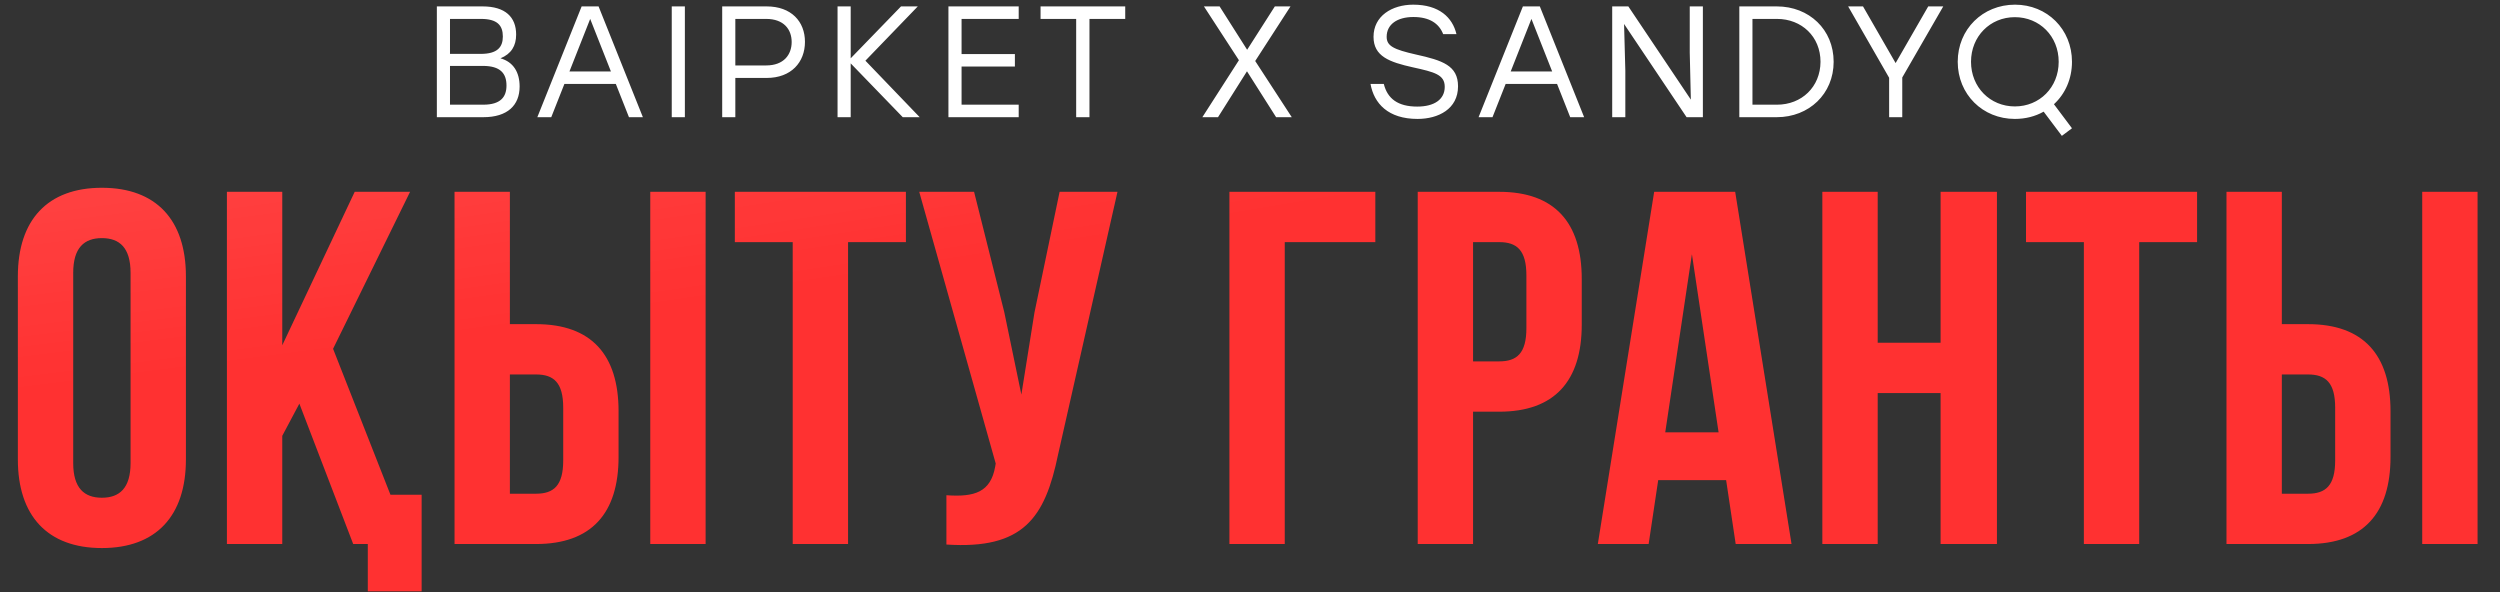
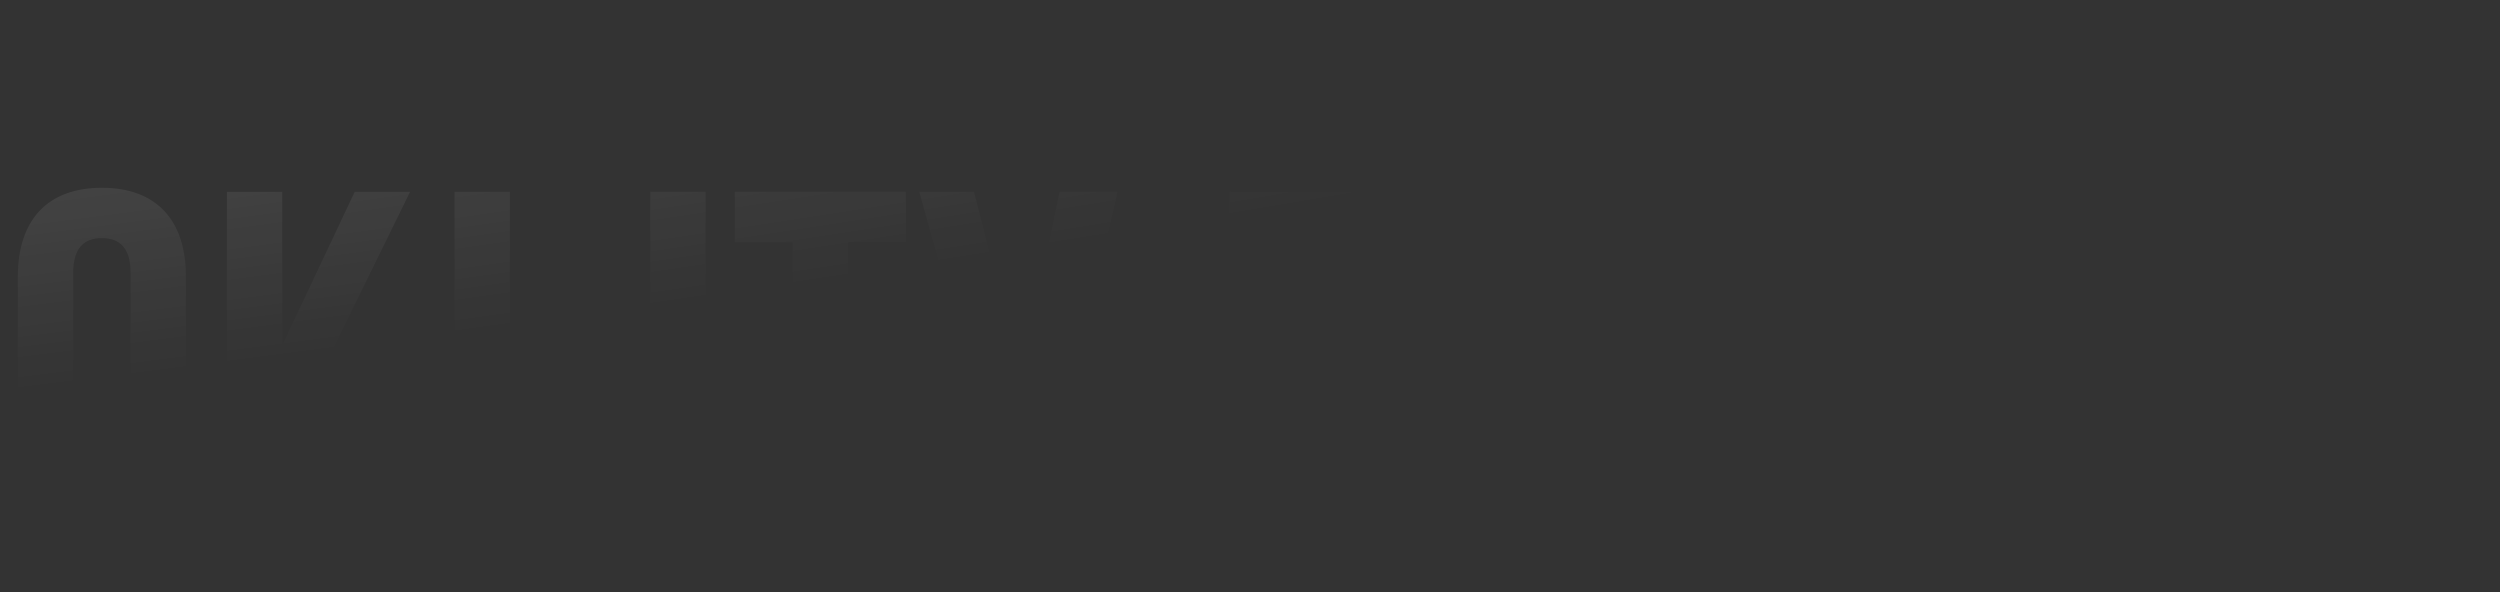
<svg xmlns="http://www.w3.org/2000/svg" width="384" height="91" viewBox="0 0 384 91" fill="none">
  <rect x="0" y="0" width="384" height="91" fill="#333333" stroke="none" />
-   <path d="M76.872 8.957C78.866 9.517 79.814 11.121 79.814 13.284C79.814 16.177 77.942 18 74.247 18H67.101V0.984H74.126C77.602 0.984 79.279 2.613 79.279 5.311C79.279 7.061 78.525 8.277 76.872 8.957ZM77.237 5.603C77.237 3.901 76.386 2.905 73.883 2.905H69.118V8.277H73.834C76.411 8.277 77.237 7.232 77.237 5.603ZM74.223 16.08C76.897 16.08 77.796 14.889 77.796 13.138C77.796 11.267 76.848 10.124 74.174 10.124H69.118V16.08H74.223ZM96.608 18L94.591 12.895H86.691L84.673 18H82.534L89.34 0.984H91.941L98.747 18H96.608ZM87.468 10.975H93.837L90.653 2.905L87.468 10.975ZM103.18 18V0.984H105.197V18H103.18ZM117.76 0.984C121.527 0.984 123.642 3.294 123.642 6.429C123.642 9.565 121.527 11.972 117.76 11.972H112.947V18H110.929V0.984H117.76ZM117.687 10.051C120.385 10.051 121.6 8.398 121.6 6.454C121.6 4.509 120.385 2.905 117.687 2.905H112.947V10.051H117.687ZM141.264 18H138.663L130.666 9.735V18H128.648V0.984H130.666V8.957L138.396 0.984H140.972L132.926 9.322L141.264 18ZM156.472 2.905H147.697V8.301H155.888V10.221H147.697V16.08H156.472V18H145.679V0.984H156.472V2.905ZM172.835 0.984V2.905H167.342V18H165.3V2.905H159.83V0.984H172.835ZM198.416 18H196.009L191.536 10.951L187.088 18H184.682L190.297 9.249L184.925 0.984H187.331L191.561 7.645L195.815 0.984H198.221L192.8 9.371L198.416 18ZM217.488 8.374C221.547 9.273 223.954 10.051 223.954 13.26C223.954 16.736 220.94 18.267 217.731 18.267C213.21 18.267 211.046 15.885 210.512 12.895H212.553C213.113 15.156 214.717 16.371 217.682 16.371C220.308 16.371 221.912 15.277 221.912 13.333C221.912 11.461 220.332 11.072 217.026 10.343C213.429 9.541 210.973 8.666 210.973 5.652C210.973 2.467 213.793 0.717 217.075 0.717C221.061 0.717 223.103 2.686 223.711 5.238H221.669C221.037 3.61 219.578 2.613 217.099 2.613C214.595 2.613 212.991 3.756 212.991 5.652C212.991 7.061 214.061 7.596 217.488 8.374ZM241.184 18L239.166 12.895H231.266L229.248 18H227.109L233.916 0.984H236.517L243.323 18H241.184ZM232.044 10.975H238.413L235.228 2.905L232.044 10.975ZM259.545 0.984H261.562V18H259.059L249.457 3.683L249.651 10.878V18H247.634V0.984H250.113L259.715 15.302L259.545 8.107V0.984ZM272.921 0.984C277.88 0.984 281.648 4.533 281.648 9.492C281.648 14.427 277.855 18 272.921 18H267.16V0.984H272.921ZM272.945 16.08C276.737 16.08 279.606 13.357 279.63 9.492C279.63 5.627 276.737 2.905 272.945 2.905H269.178V16.08H272.945ZM298.484 0.984L292.188 11.899V18H290.171V11.947L283.875 0.984H286.16L291.167 9.687L296.175 0.984H298.484ZM318.256 9.492C318.256 12.117 317.211 14.427 315.485 16.007L318.256 19.702L316.701 20.868L313.905 17.149C312.617 17.878 311.11 18.267 309.481 18.267C304.547 18.267 300.706 14.5 300.706 9.492C300.706 4.485 304.547 0.717 309.505 0.717C314.44 0.717 318.256 4.485 318.256 9.492ZM309.481 16.347C313.273 16.347 316.214 13.43 316.214 9.492C316.214 5.554 313.273 2.637 309.481 2.637C305.689 2.637 302.748 5.579 302.748 9.492C302.748 13.406 305.689 16.347 309.481 16.347Z" fill="white" />
-   <path d="M11.244 41.906V71.12C11.244 74.984 12.945 76.452 15.65 76.452C18.355 76.452 20.055 74.984 20.055 71.12V41.906C20.055 38.041 18.355 36.573 15.65 36.573C12.945 36.573 11.244 38.041 11.244 41.906ZM2.743 70.579V42.447C2.743 33.791 7.303 28.844 15.65 28.844C23.996 28.844 28.556 33.791 28.556 42.447V70.579C28.556 79.234 23.996 84.181 15.65 84.181C7.303 84.181 2.743 79.234 2.743 70.579ZM54.252 83.562L45.983 62L43.355 66.946V83.562H34.854V29.463H43.355V53.035L54.484 29.463H62.986L51.161 53.576L59.972 75.989H64.763V90.827H56.494V83.562H54.252ZM82.337 83.562H69.817V29.463H78.318V49.789H82.337C90.838 49.789 95.011 54.503 95.011 63.159V70.192C95.011 78.848 90.838 83.562 82.337 83.562ZM78.318 75.834H82.337C85.042 75.834 86.51 74.597 86.51 70.733V62.618C86.51 58.754 85.042 57.517 82.337 57.517H78.318V75.834ZM108.382 83.562H99.88V29.463H108.382V83.562ZM112.872 37.191V29.463H139.149V37.191H130.262V83.562H121.76V37.191H112.872ZM171.644 29.463L162.524 69.806C160.515 79.544 157.191 84.413 145.367 83.64V76.066C149.695 76.375 152.168 75.602 152.863 71.66L152.941 71.197L141.193 29.463H149.617L154.254 47.934L156.882 60.609L158.892 48.011L162.756 29.463H171.644ZM197.339 83.562H188.838V29.463H211.251V37.191H197.339V83.562ZM230.281 29.463C238.782 29.463 242.956 34.177 242.956 42.833V49.866C242.956 58.522 238.782 63.236 230.281 63.236H226.262V83.562H217.761V29.463H230.281ZM230.281 37.191H226.262V55.508H230.281C232.986 55.508 234.454 54.271 234.454 50.407V42.292C234.454 38.428 232.986 37.191 230.281 37.191ZM266.524 29.463L275.18 83.562H266.602L265.133 73.747H254.7L253.231 83.562H245.425L254.081 29.463H266.524ZM259.878 39.046L255.782 66.405H263.974L259.878 39.046ZM288.414 60.377V83.562H279.912V29.463H288.414V52.648H298.074V29.463H306.73V83.562H298.074V60.377H288.414ZM311.194 37.191V29.463H337.471V37.191H328.583V83.562H320.082V37.191H311.194ZM354.508 83.562H341.988V29.463H350.49V49.789H354.508C363.01 49.789 367.183 54.503 367.183 63.159V70.192C367.183 78.848 363.01 83.562 354.508 83.562ZM350.49 75.834H354.508C357.213 75.834 358.682 74.597 358.682 70.733V62.618C358.682 58.754 357.213 57.517 354.508 57.517H350.49V75.834ZM380.554 83.562H372.052V29.463H380.554V83.562Z" fill="#FF3131" />
  <path d="M11.244 41.906V71.12C11.244 74.984 12.945 76.452 15.65 76.452C18.355 76.452 20.055 74.984 20.055 71.12V41.906C20.055 38.041 18.355 36.573 15.65 36.573C12.945 36.573 11.244 38.041 11.244 41.906ZM2.743 70.579V42.447C2.743 33.791 7.303 28.844 15.65 28.844C23.996 28.844 28.556 33.791 28.556 42.447V70.579C28.556 79.234 23.996 84.181 15.65 84.181C7.303 84.181 2.743 79.234 2.743 70.579ZM54.252 83.562L45.983 62L43.355 66.946V83.562H34.854V29.463H43.355V53.035L54.484 29.463H62.986L51.161 53.576L59.972 75.989H64.763V90.827H56.494V83.562H54.252ZM82.337 83.562H69.817V29.463H78.318V49.789H82.337C90.838 49.789 95.011 54.503 95.011 63.159V70.192C95.011 78.848 90.838 83.562 82.337 83.562ZM78.318 75.834H82.337C85.042 75.834 86.51 74.597 86.51 70.733V62.618C86.51 58.754 85.042 57.517 82.337 57.517H78.318V75.834ZM108.382 83.562H99.88V29.463H108.382V83.562ZM112.872 37.191V29.463H139.149V37.191H130.262V83.562H121.76V37.191H112.872ZM171.644 29.463L162.524 69.806C160.515 79.544 157.191 84.413 145.367 83.64V76.066C149.695 76.375 152.168 75.602 152.863 71.66L152.941 71.197L141.193 29.463H149.617L154.254 47.934L156.882 60.609L158.892 48.011L162.756 29.463H171.644ZM197.339 83.562H188.838V29.463H211.251V37.191H197.339V83.562ZM230.281 29.463C238.782 29.463 242.956 34.177 242.956 42.833V49.866C242.956 58.522 238.782 63.236 230.281 63.236H226.262V83.562H217.761V29.463H230.281ZM230.281 37.191H226.262V55.508H230.281C232.986 55.508 234.454 54.271 234.454 50.407V42.292C234.454 38.428 232.986 37.191 230.281 37.191ZM266.524 29.463L275.18 83.562H266.602L265.133 73.747H254.7L253.231 83.562H245.425L254.081 29.463H266.524ZM259.878 39.046L255.782 66.405H263.974L259.878 39.046ZM288.414 60.377V83.562H279.912V29.463H288.414V52.648H298.074V29.463H306.73V83.562H298.074V60.377H288.414ZM311.194 37.191V29.463H337.471V37.191H328.583V83.562H320.082V37.191H311.194ZM354.508 83.562H341.988V29.463H350.49V49.789H354.508C363.01 49.789 367.183 54.503 367.183 63.159V70.192C367.183 78.848 363.01 83.562 354.508 83.562ZM350.49 75.834H354.508C357.213 75.834 358.682 74.597 358.682 70.733V62.618C358.682 58.754 357.213 57.517 354.508 57.517H350.49V75.834ZM380.554 83.562H372.052V29.463H380.554V83.562Z" fill="url(#paint0_radial_741_824)" fill-opacity="0.3" />
  <defs>
    <radialGradient id="paint0_radial_741_824" cx="0" cy="0" r="1" gradientTransform="matrix(111 103.5 -743.086 98.957 -77.5 -46.5)" gradientUnits="userSpaceOnUse">
      <stop stop-color="white" />
      <stop offset="1" stop-color="white" stop-opacity="0" />
    </radialGradient>
  </defs>
</svg>